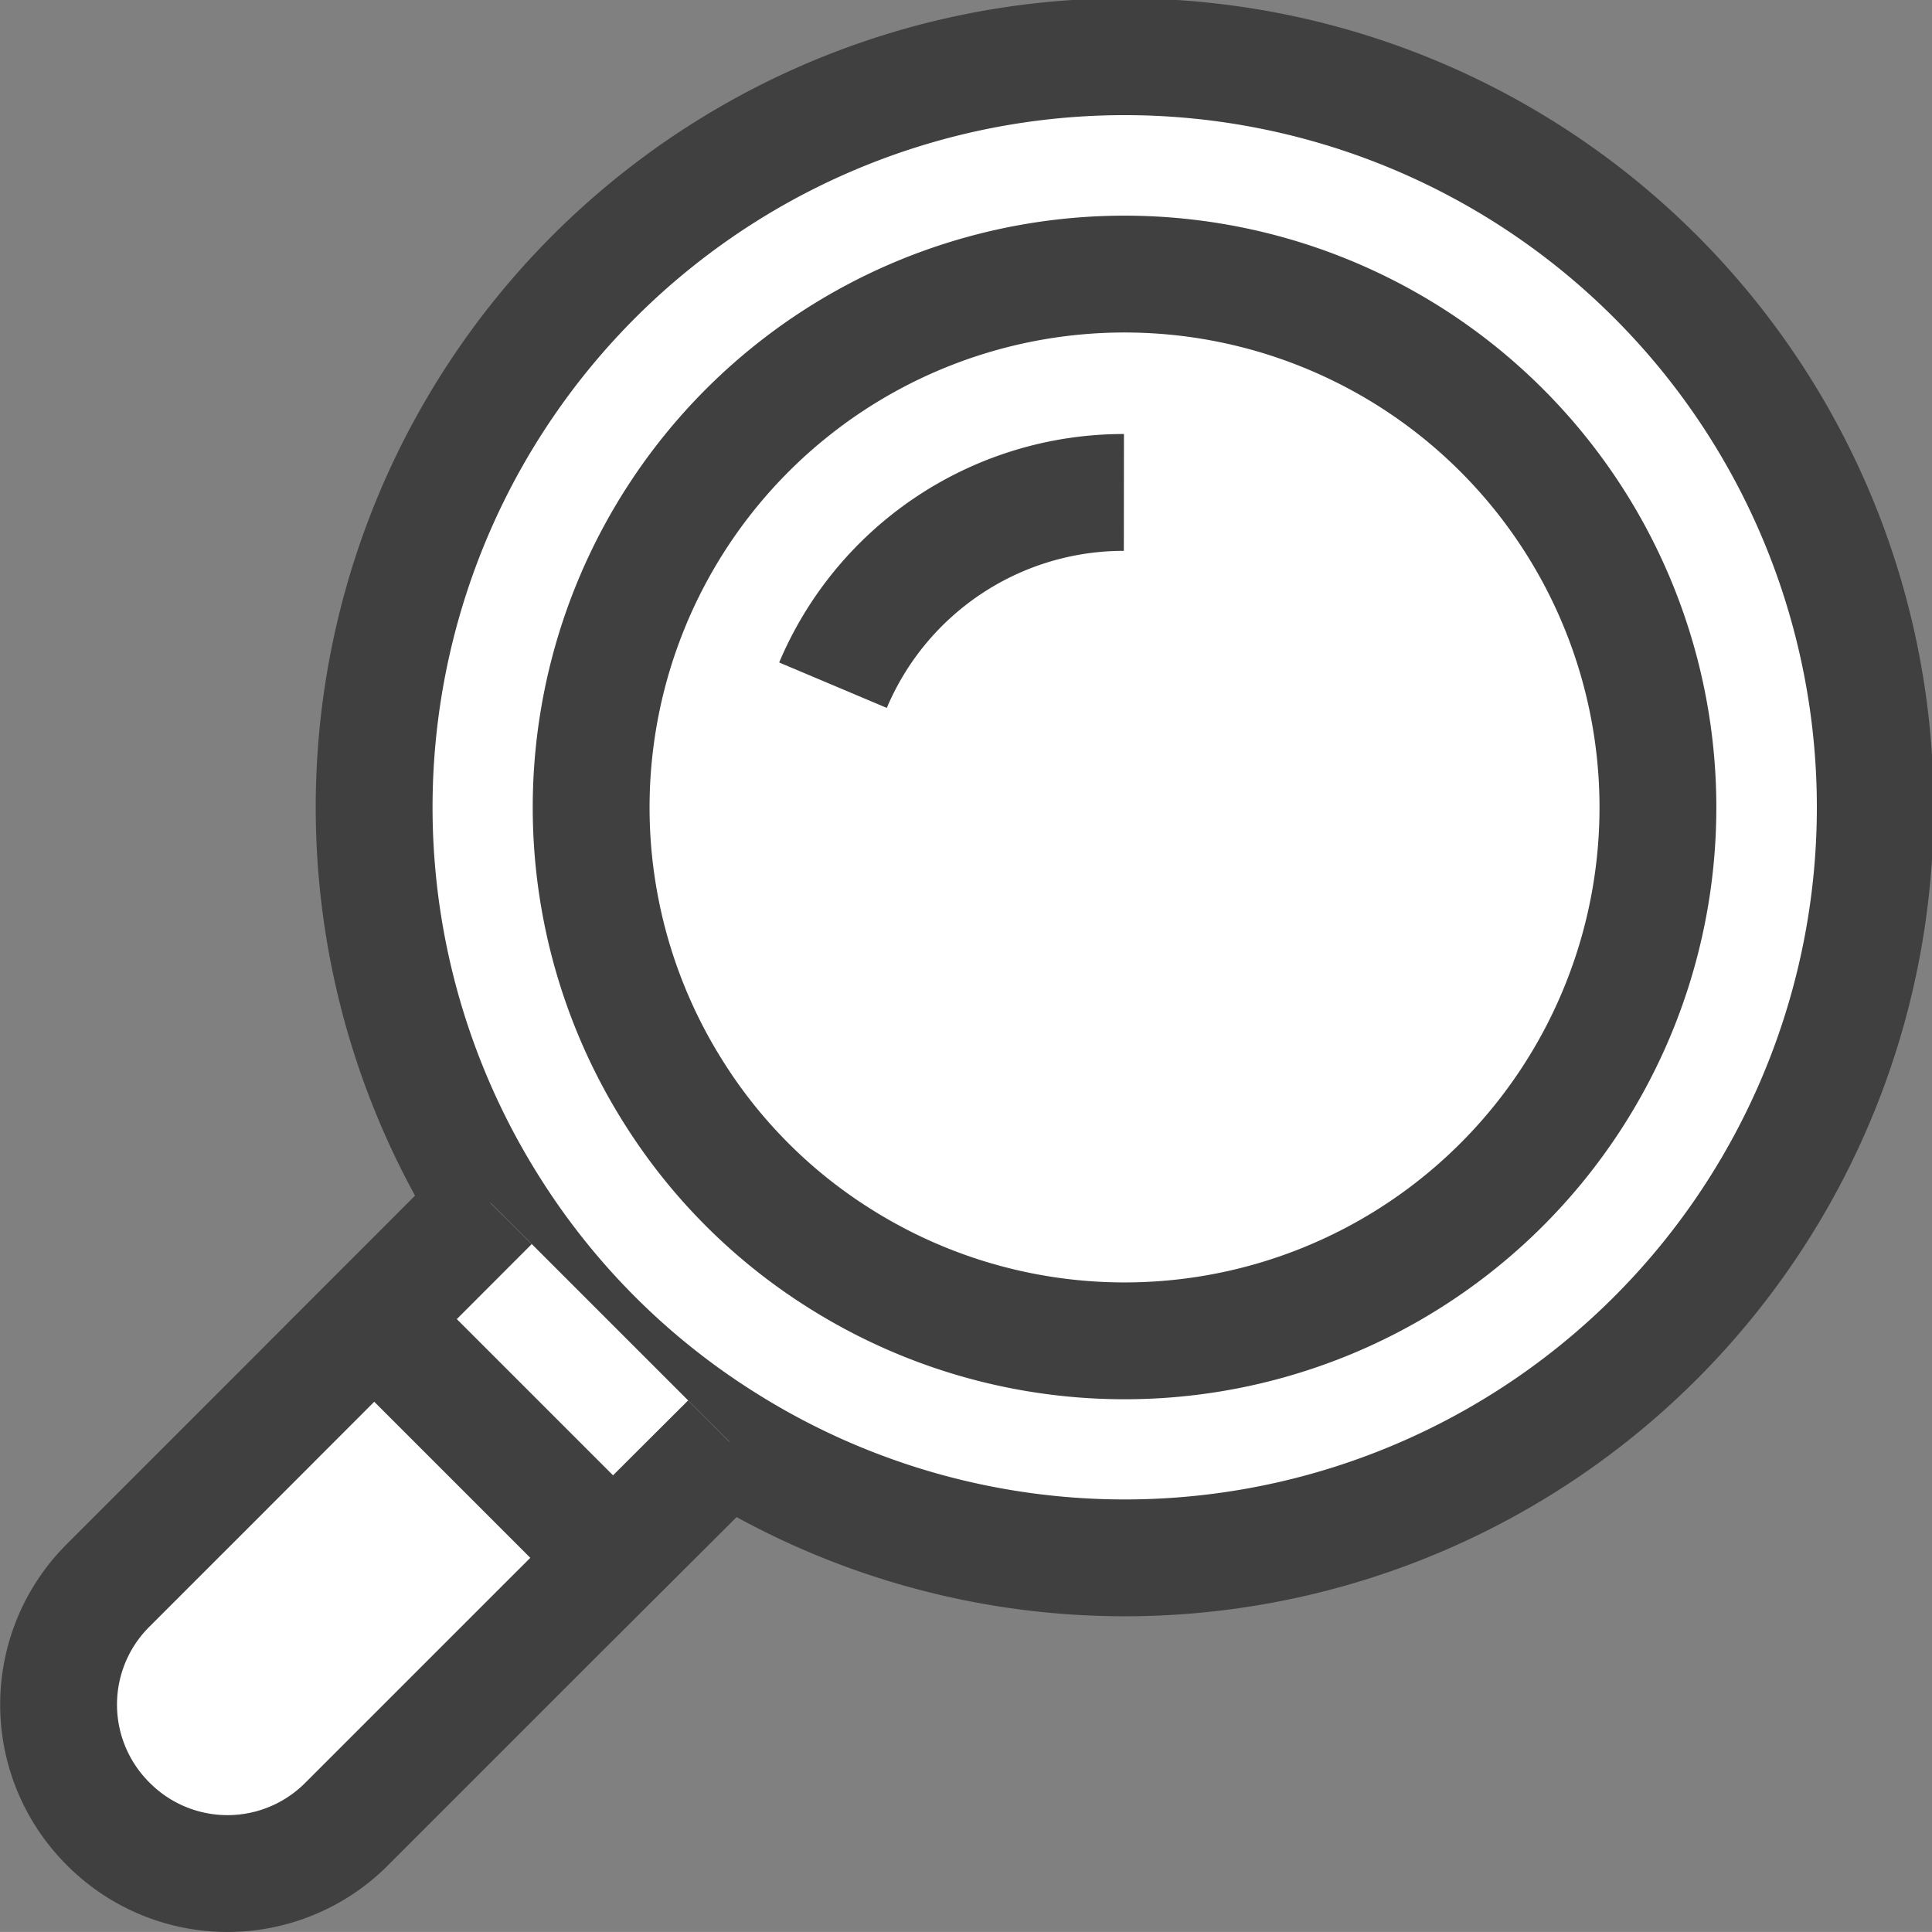
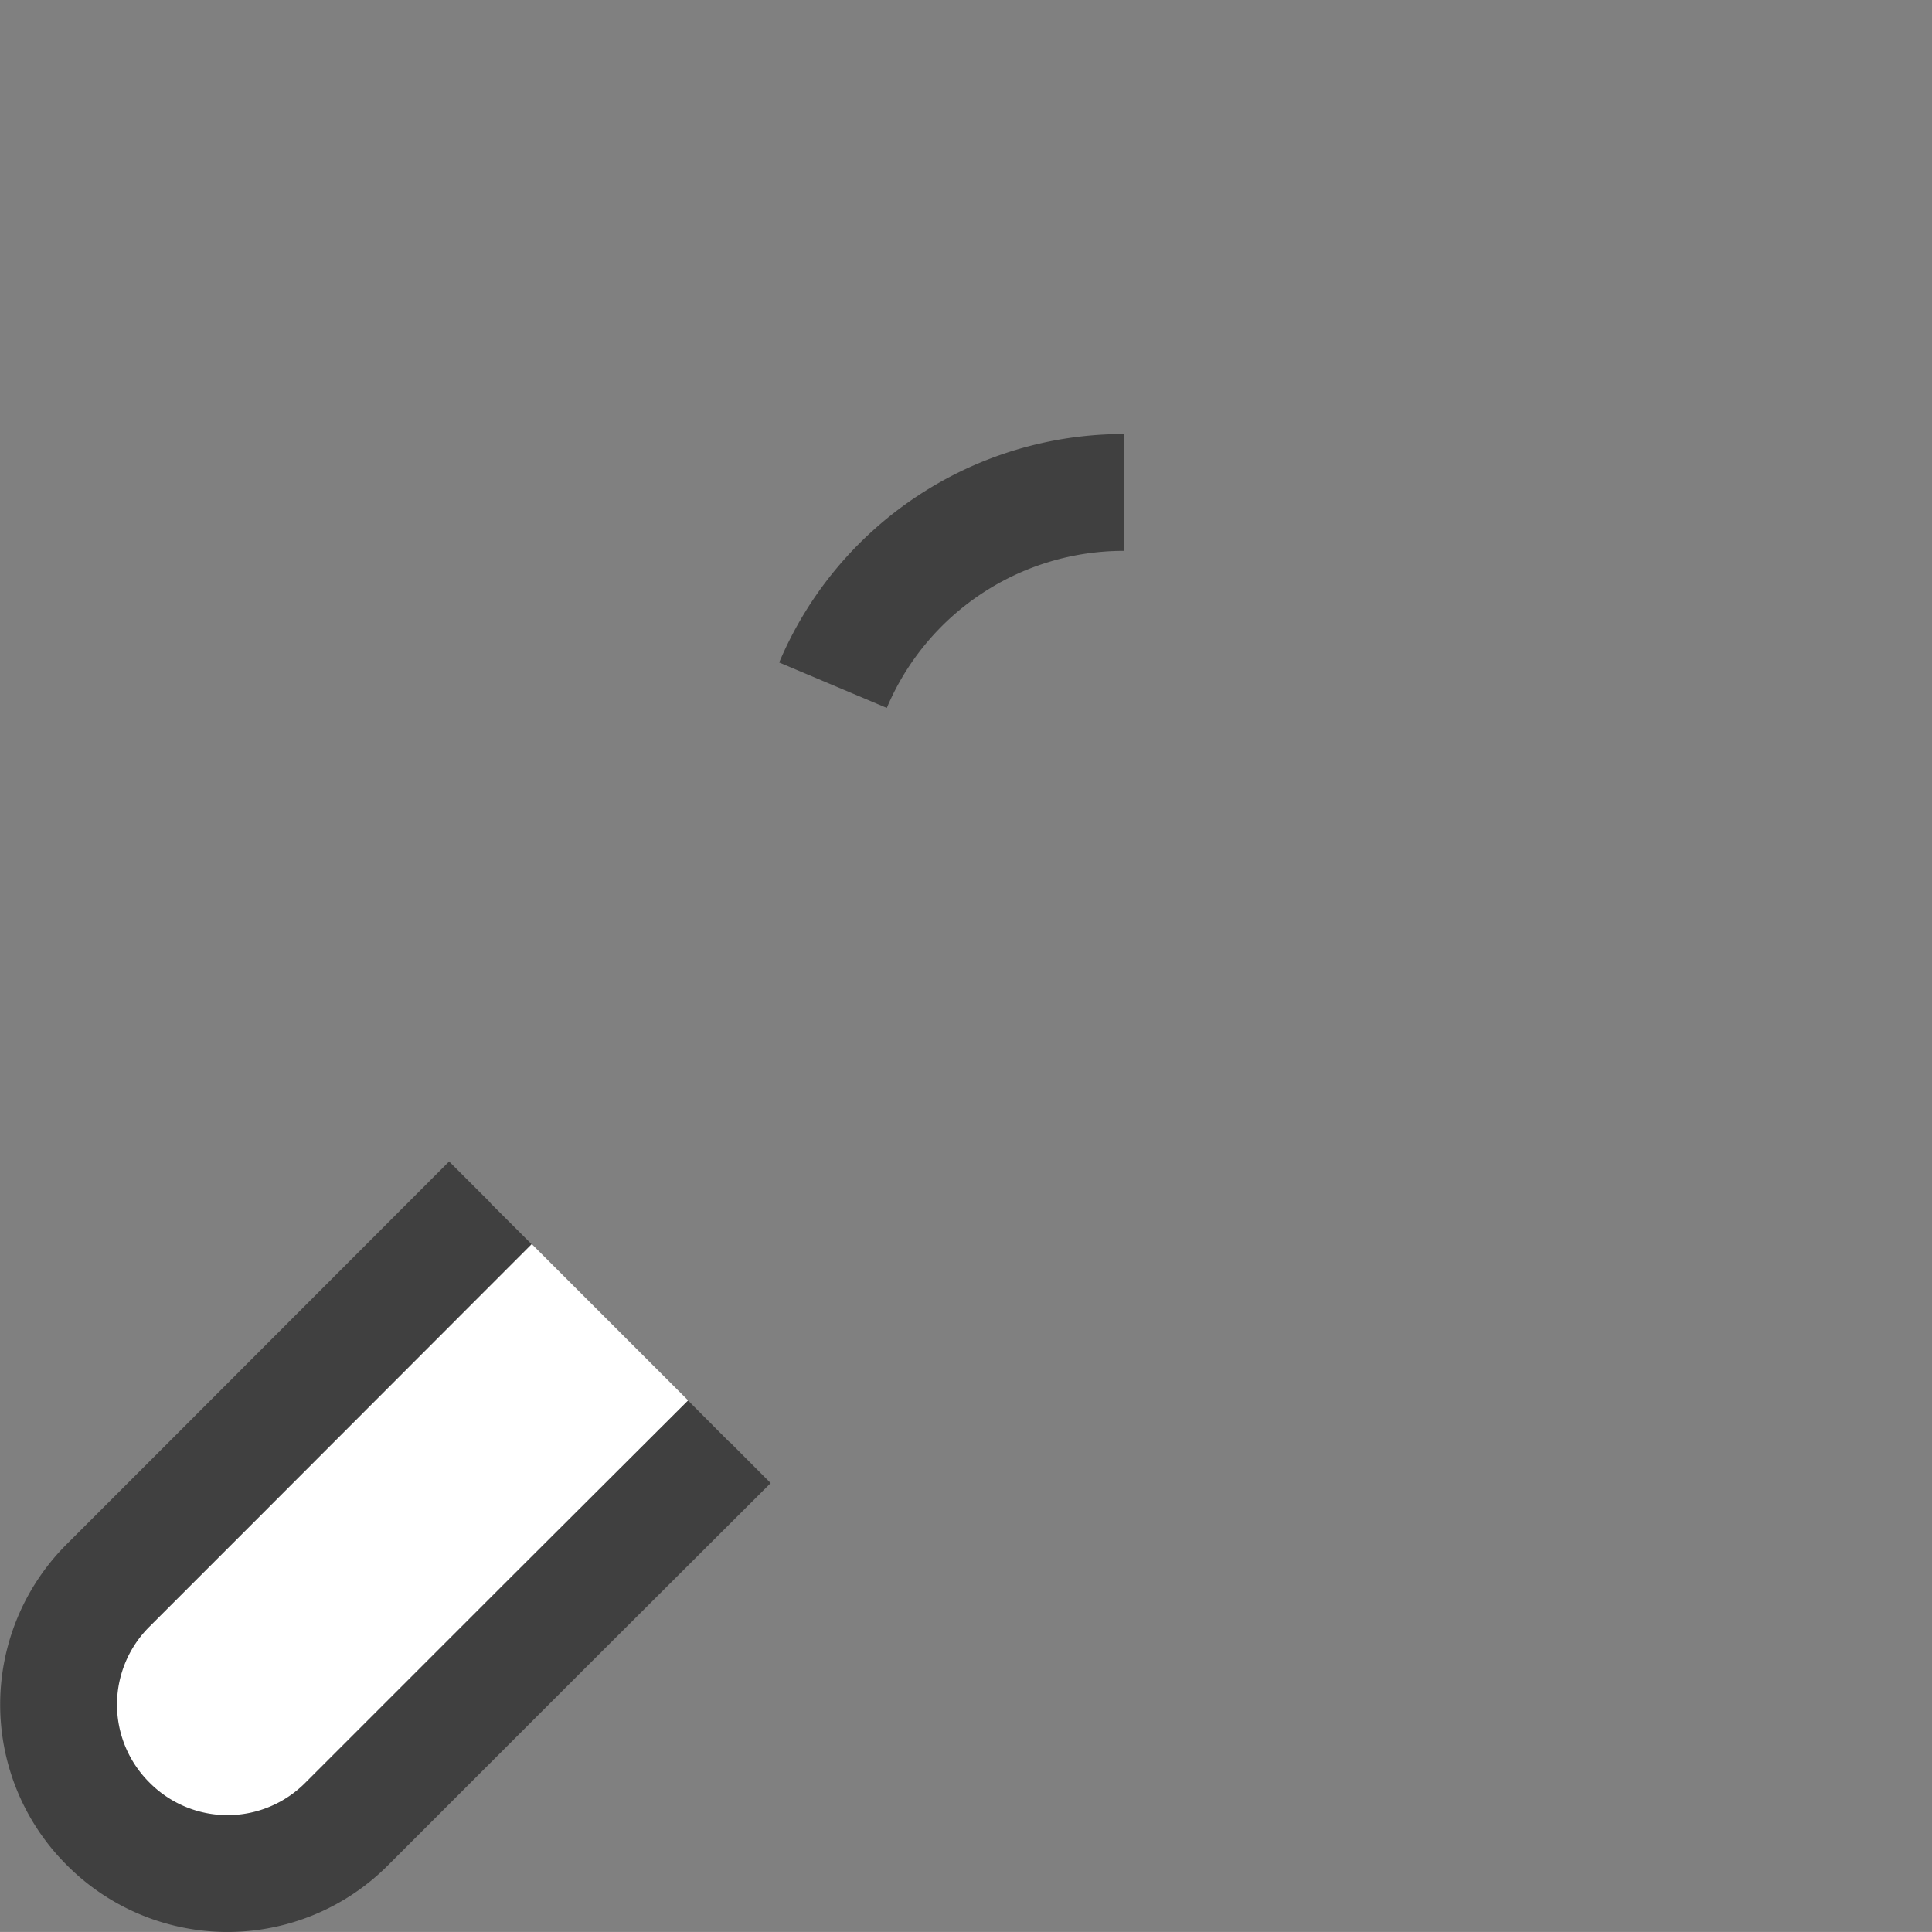
<svg xmlns="http://www.w3.org/2000/svg" width="33.074" height="33.073" viewBox="0 0 33.074 33.073">
  <rect x="0" y="0" width="33.074" height="33.073" fill="#808080" stroke="none" />
  <g id="Group_6" data-name="Group 6" transform="translate(-856.613 -1846.277)">
    <g id="Group_5" data-name="Group 5">
-       <path id="Path_15" data-name="Path 15" d="M868.979,1870.944a12.849,12.849,0,1,0-3.959-3.959A12.716,12.716,0,0,0,868.979,1870.944Z" fill="#fff" stroke="#404040" stroke-miterlimit="10" stroke-width="2" />
-       <path id="Path_16" data-name="Path 16" d="M870.969,1867.808a9.131,9.131,0,1,0-2.813-2.813A9.033,9.033,0,0,0,870.969,1867.808Z" fill="#fff" stroke="#404040" stroke-miterlimit="10" stroke-width="2" />
      <path id="Path_17" data-name="Path 17" d="M875.853,1854.707a5.4,5.4,0,0,0-4.98,3.3" fill="#fff" stroke="#404040" stroke-miterlimit="10" stroke-width="2" />
      <path id="Path_18" data-name="Path 18" d="M869.1,1870.958l-3.17,3.162-3.38,3.38a2.878,2.878,0,0,1-4.085,0,2.88,2.88,0,0,1,0-4.084l2.029-2.029,4.515-4.52" fill="#fff" stroke="#404040" stroke-miterlimit="10" stroke-width="2" />
    </g>
-     <line id="Line_7" data-name="Line 7" x2="4.088" y2="4.088" transform="translate(863.018 1868.858)" fill="#fff" stroke="#404040" stroke-miterlimit="10" stroke-width="2" />
  </g>
</svg>